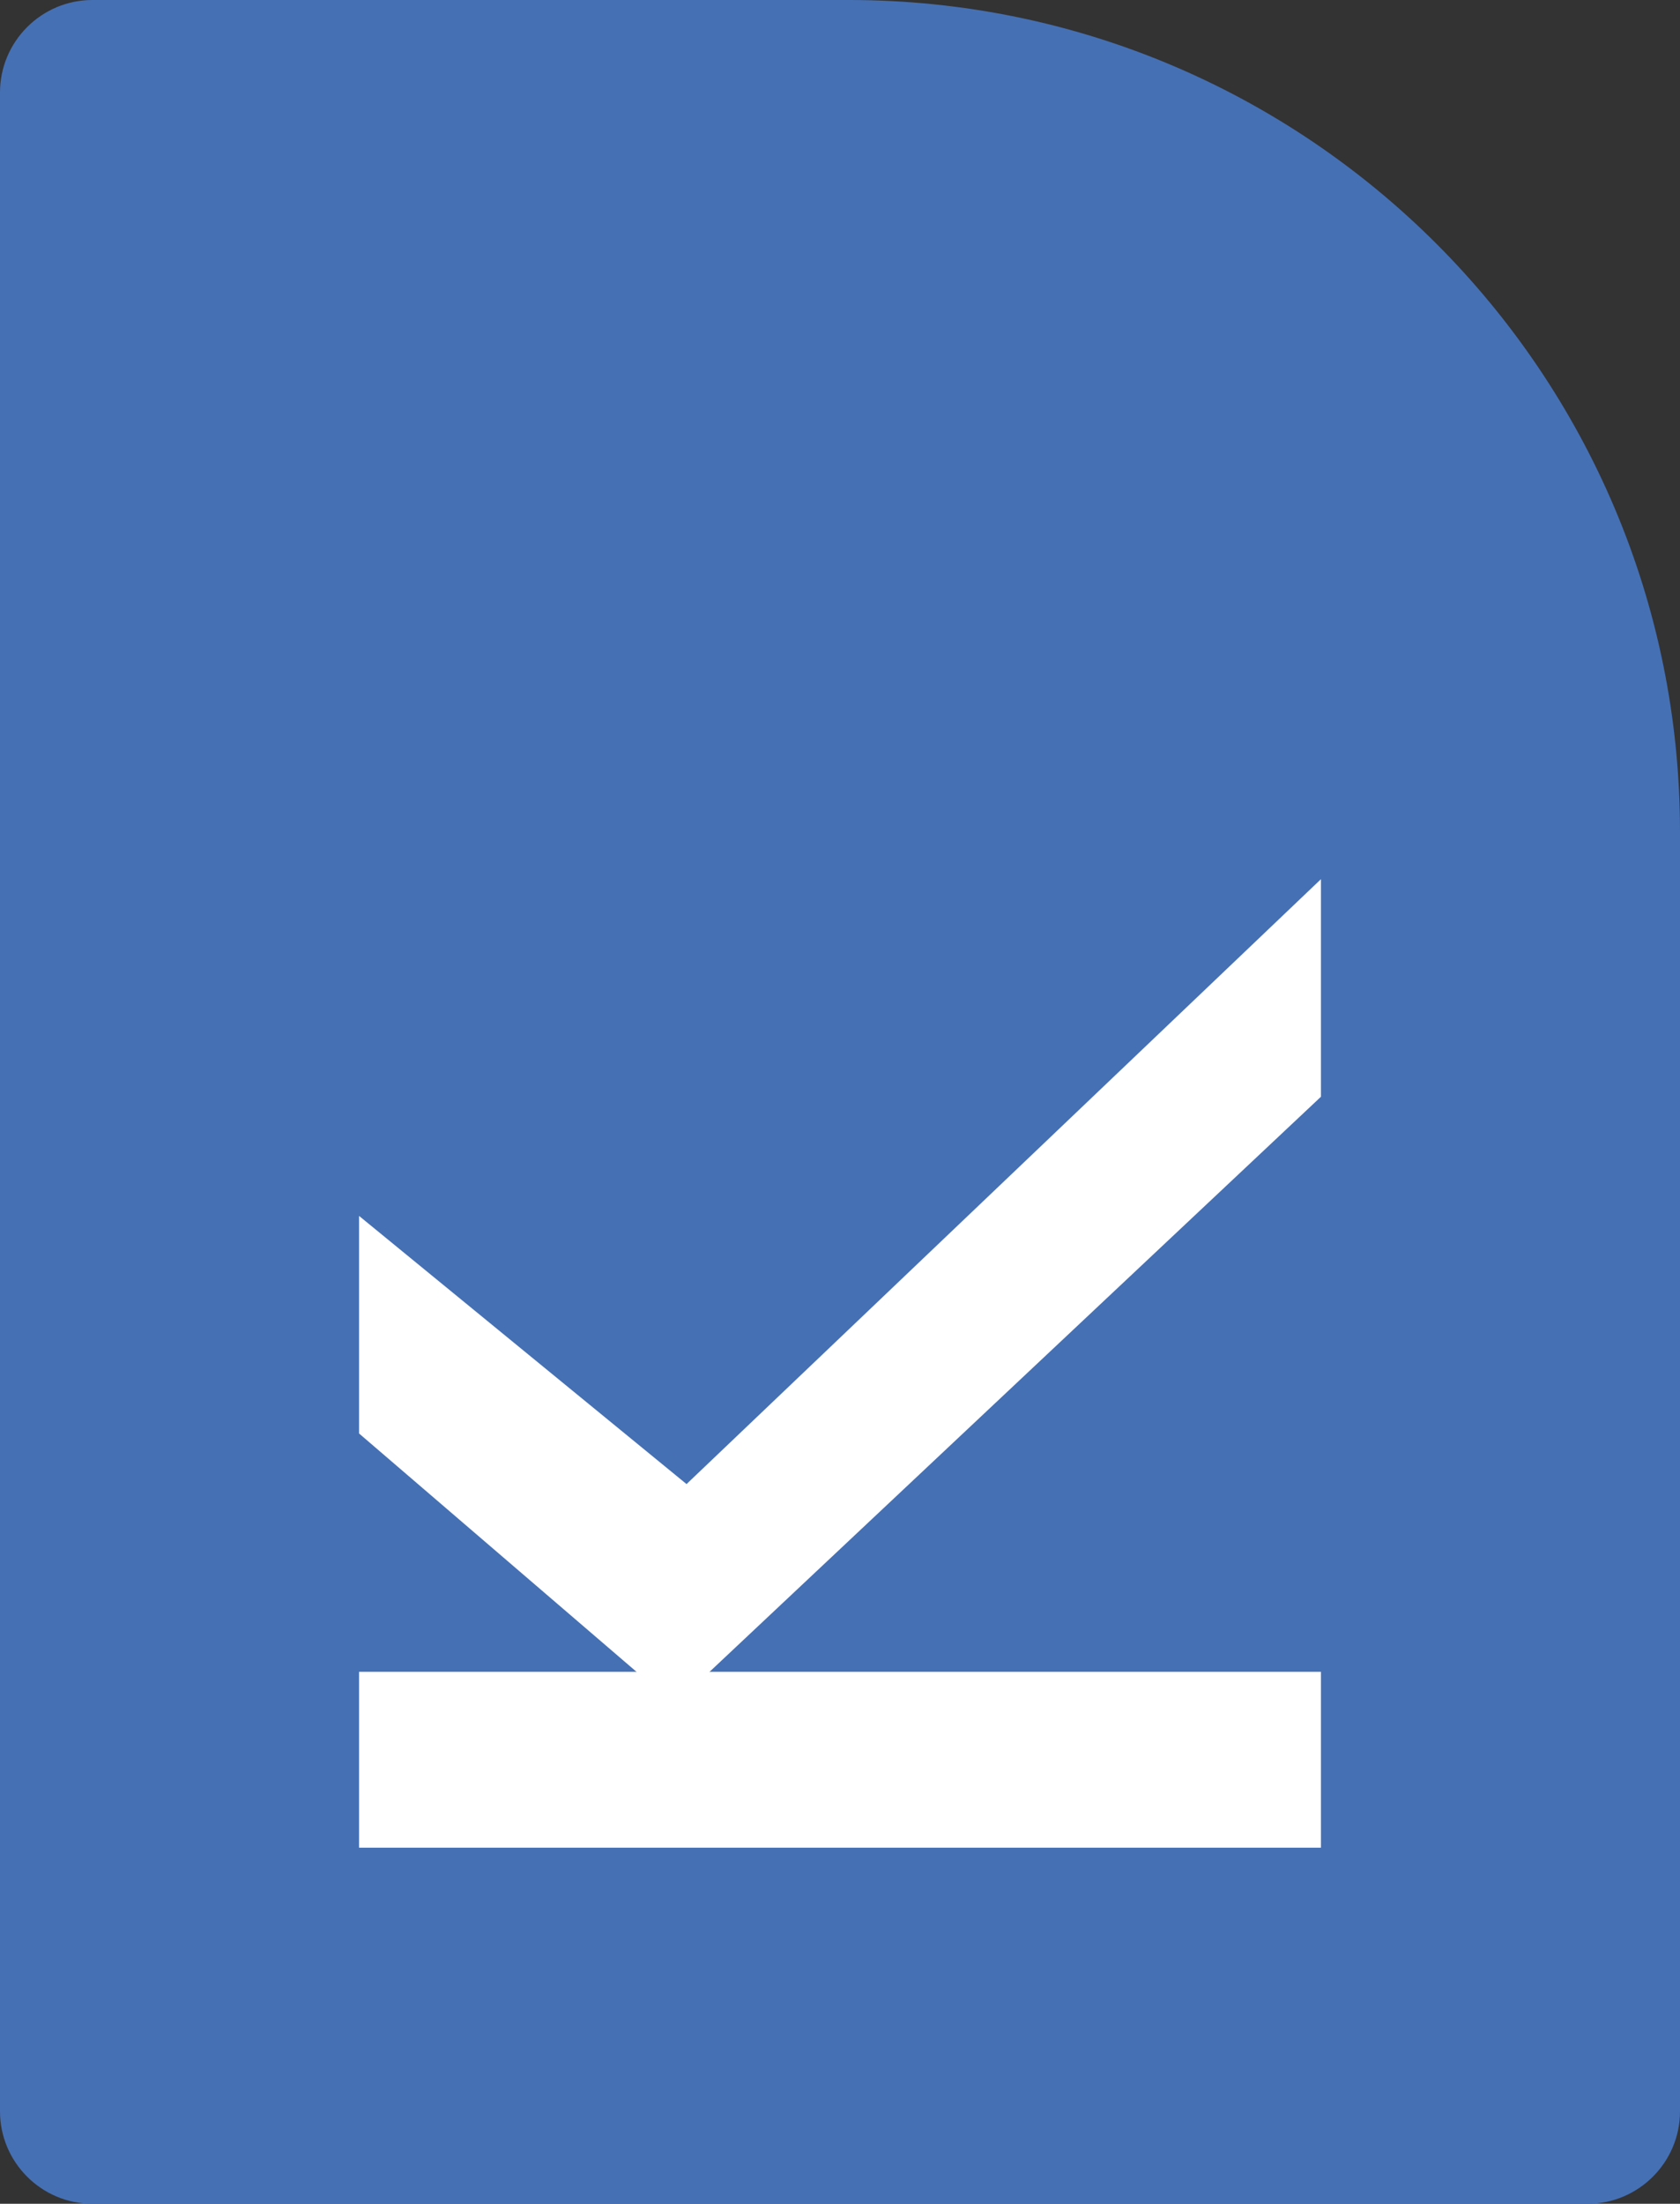
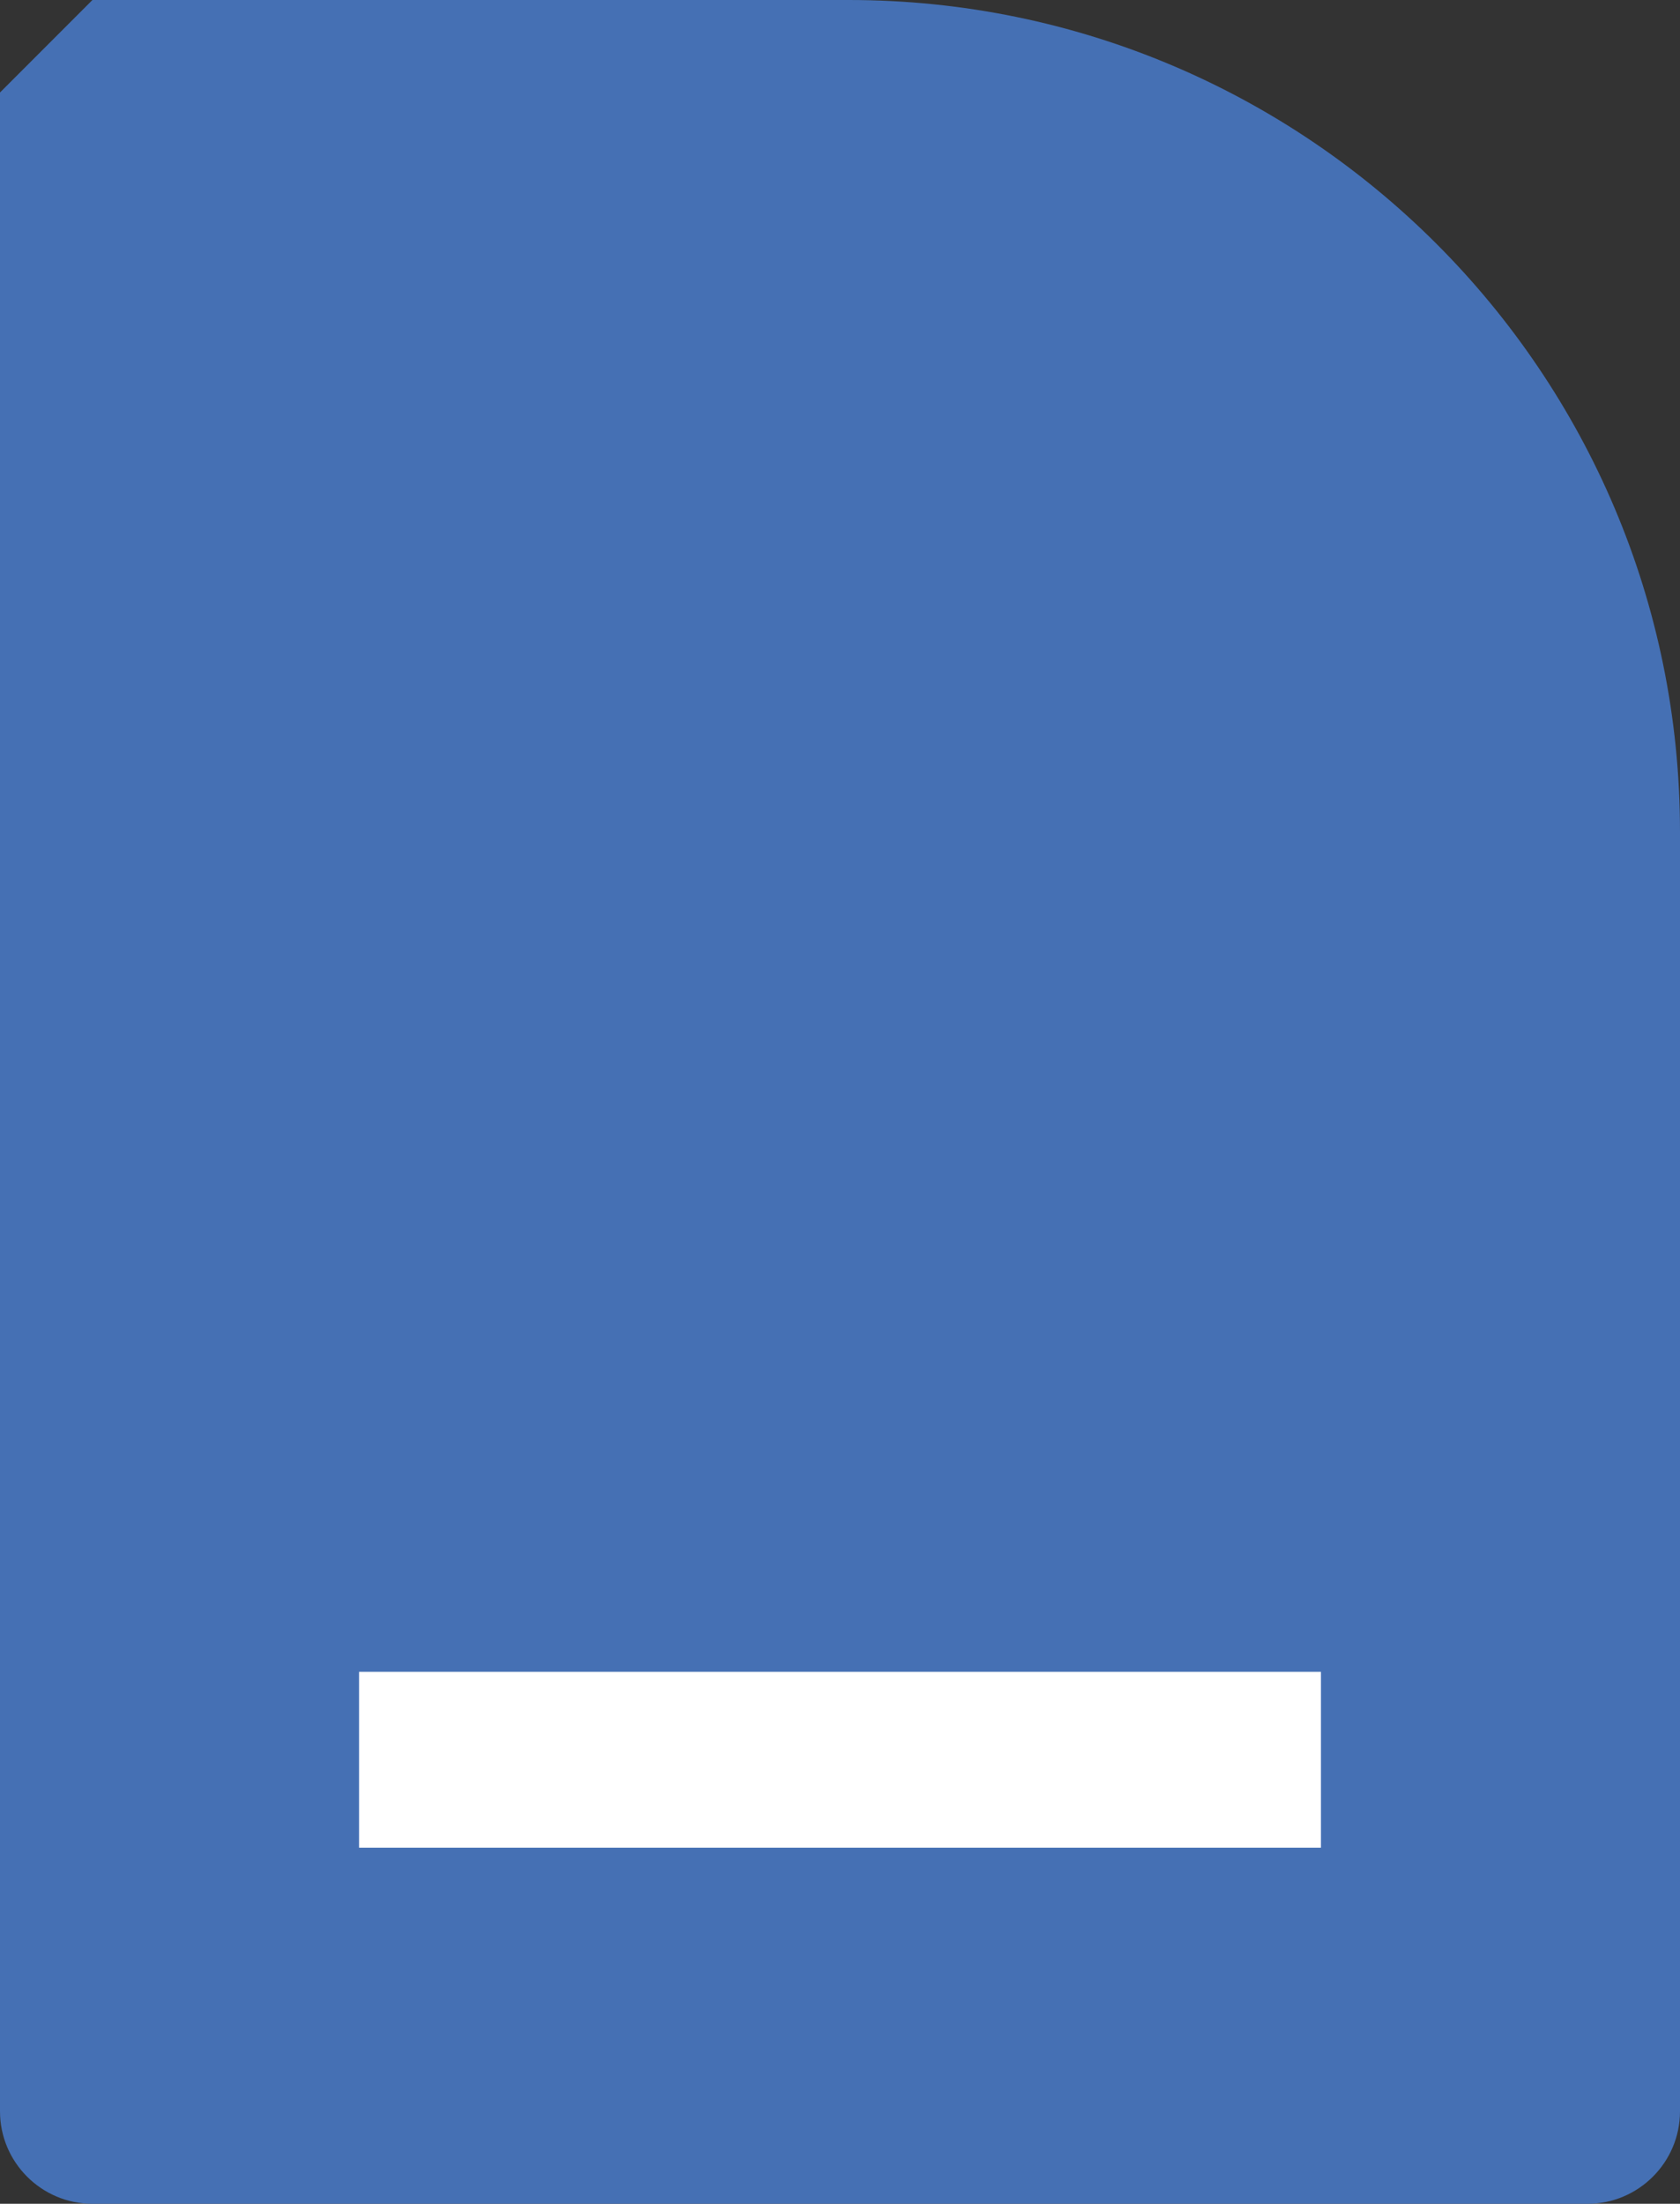
<svg xmlns="http://www.w3.org/2000/svg" id="Layer_2" data-name="Layer 2" viewBox="0 0 85.06 111.52">
  <rect x="0" y="0" width="85.06" height="111.52" fill="#333333" stroke="none" />
  <defs>
    <style>      .cls-1 {        fill: #fff;      }      .cls-2 {        fill: #4570b4;      }    </style>
  </defs>
  <g id="Layer_1-2" data-name="Layer 1">
    <g>
-       <path class="cls-2" d="m4.68,0h38.29c23.23,0,42.09,18.86,42.09,42.09v64.75c0,2.58-2.1,4.68-4.68,4.68H4.68c-2.58,0-4.68-2.1-4.68-4.68V4.68C0,2.1,2.1,0,4.68,0Z" />
+       <path class="cls-2" d="m4.68,0h38.29c23.23,0,42.09,18.86,42.09,42.09v64.75c0,2.58-2.1,4.68-4.68,4.68H4.68c-2.58,0-4.68-2.1-4.68-4.68V4.68Z" />
      <g>
-         <polygon class="cls-1" points="18.18 61.53 18.18 72.54 34.16 86.26 66.88 55.5 66.88 44.49 34.76 75.1 18.18 61.53" />
        <rect class="cls-1" x="18.18" y="84.6" width="48.7" height="8.9" />
      </g>
    </g>
  </g>
</svg>